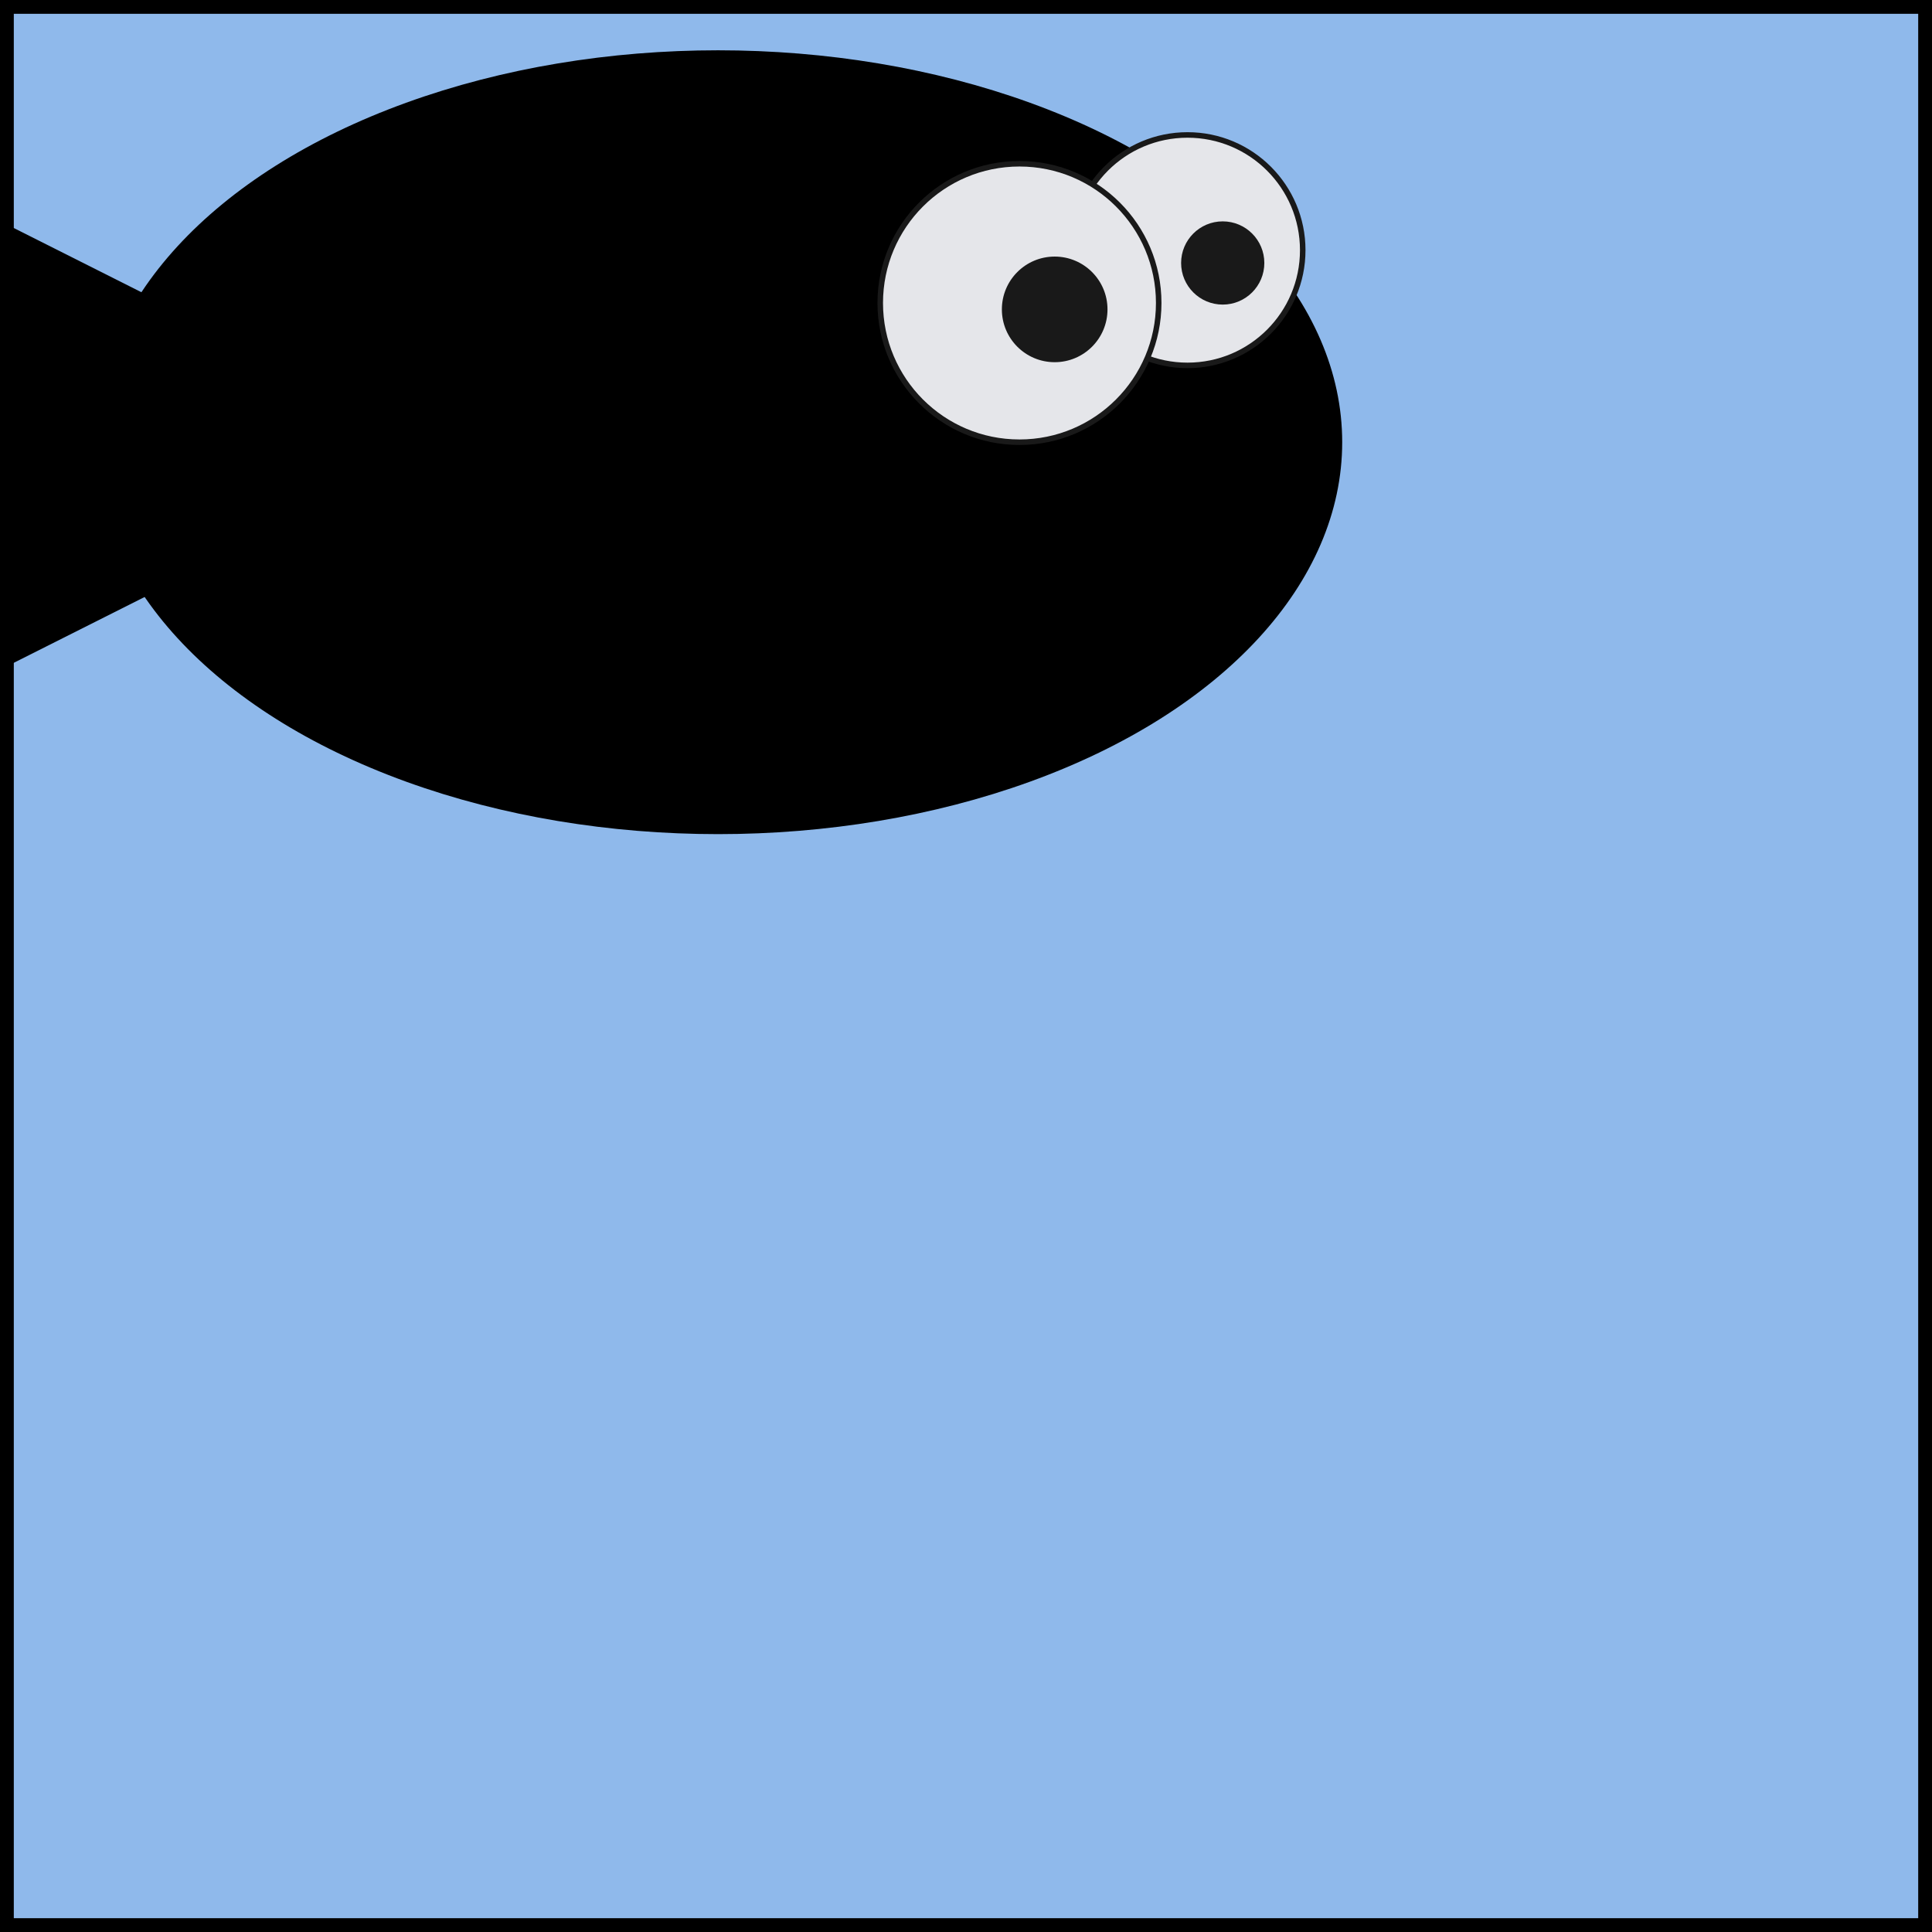
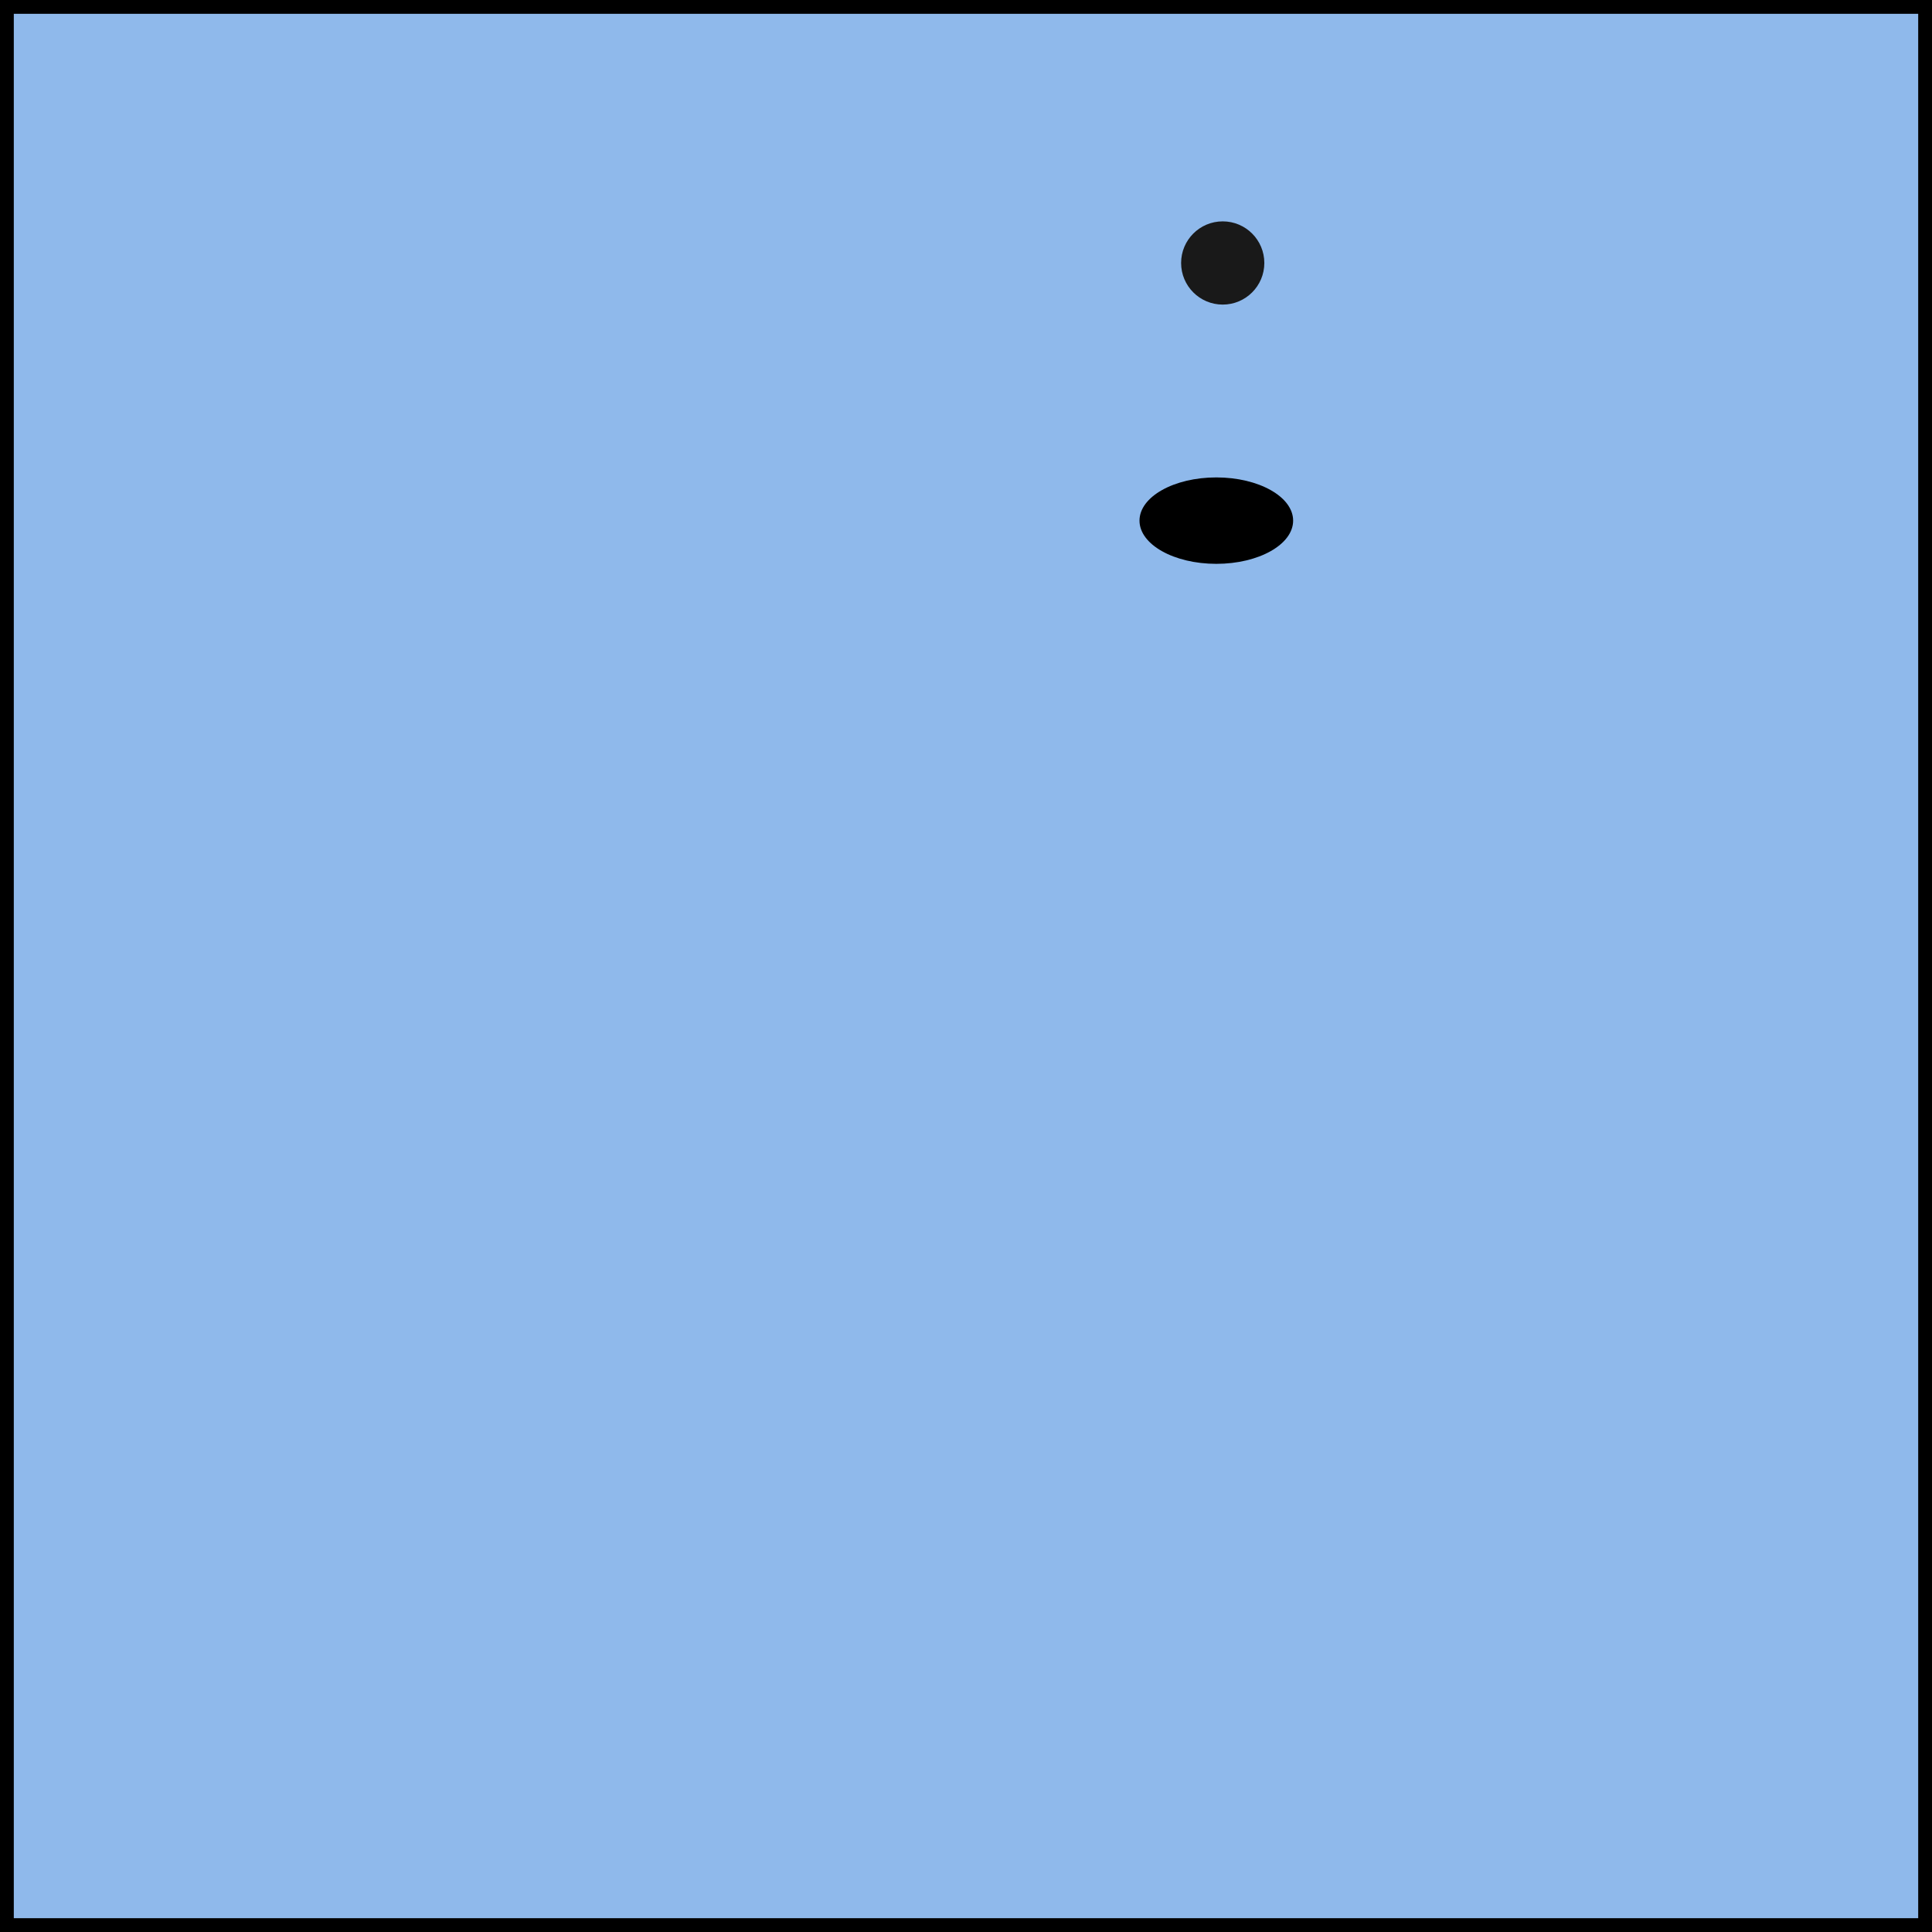
<svg xmlns="http://www.w3.org/2000/svg" width="350" height="350">
  <rect x="0" y="0" width="350" height="350" stroke="black" fill="#8FB9EB" stroke-width="5" />
  <g transform="translate(-60 -62)">
    <g>
      <animateTransform attributeName="transform" dur="1500s" fill="freeze" type="translate" additive="sum" values="137 14;157 196;177 122;197 48;217 230;237 156;1 82;21 8;41 190;61 116;81 42;101 224;121 150;141 76;161 2;181 184;201 110;221 36;241 218;5 144;25 70;45 252;65 178;85 104;105 30;125 212;145 138;165 64;185 246;205 172;225 98;245 24;9 206;29 132;49 58;69 240;89 166;109 92;129 18;149 200;169 126;189 52;209 234;229 160;249 86;13 12;33 194;53 120;73 46;93 228;113 154;133 80;153 6;173 188;193 114;213 40;233 222;253 148;17 74;37 0;57 182;77 108;97 34;117 216;137 142;157 68;177 250;197 176;217 102;237 28;1 210;21 136;41 62;61 244;81 170;101 96;121 22;141 204;161 130;181 56;201 238;221 164;241 90;5 16;25 198;45 124;65 50;85 232;105 158;125 84;145 10;165 192;185 118;205 44;225 226;245 152;9 78;29 4;49 186;69 112;89 38;" />
      <animateTransform attributeName="transform" type="scale" additive="sum" values="0.3 0.3" />
-       <path d="m46.848,95.435l93.933,47.256l-93.933,47.256l0,-94.513z" fill="hsl(326, 75%, 66%)" />
-       <ellipse ry="71" rx="113.067" cy="142.111" cx="190.085" fill="hsl(169, 75%, 66%)" />
-       <ellipse stroke="#191919" ry="20.874" rx="20.874" cy="107.321" cx="275.129" fill="#e5e6ea" />
-       <ellipse stroke="#191919" ry="25.223" rx="25.223" cy="116.889" cx="244.688" fill="#e5e6ea" />
-       <ellipse ry="9.567" rx="9.567" cy="118.048" cx="251.066" fill="#191919" />
      <ellipse ry="7.538" rx="7.538" cy="109.641" cx="281.507" fill="#191919" />
      <ellipse ry="7.828" rx="13.916" cy="156.317" cx="280.347" fill="hsl(109, 75%, 66%)" />
    </g>
  </g>
</svg>